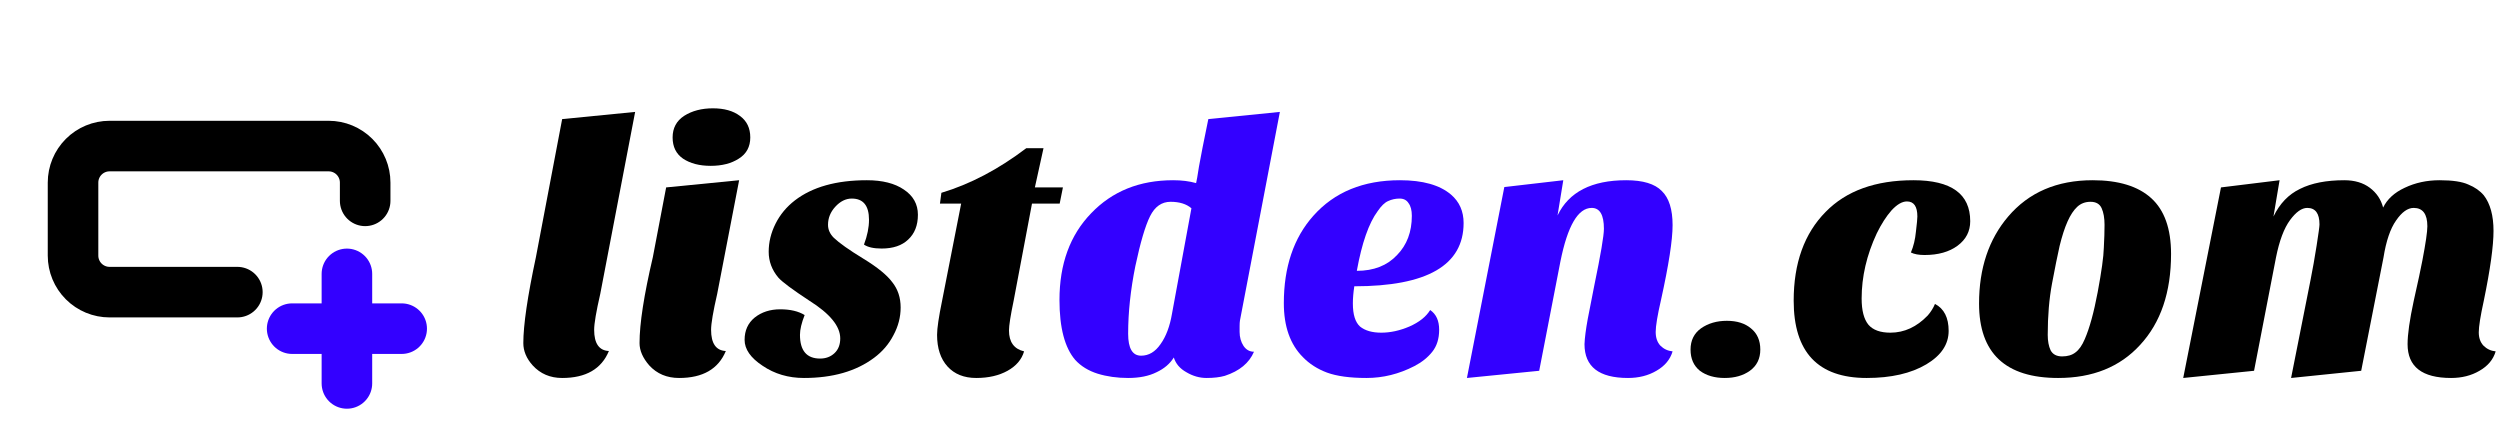
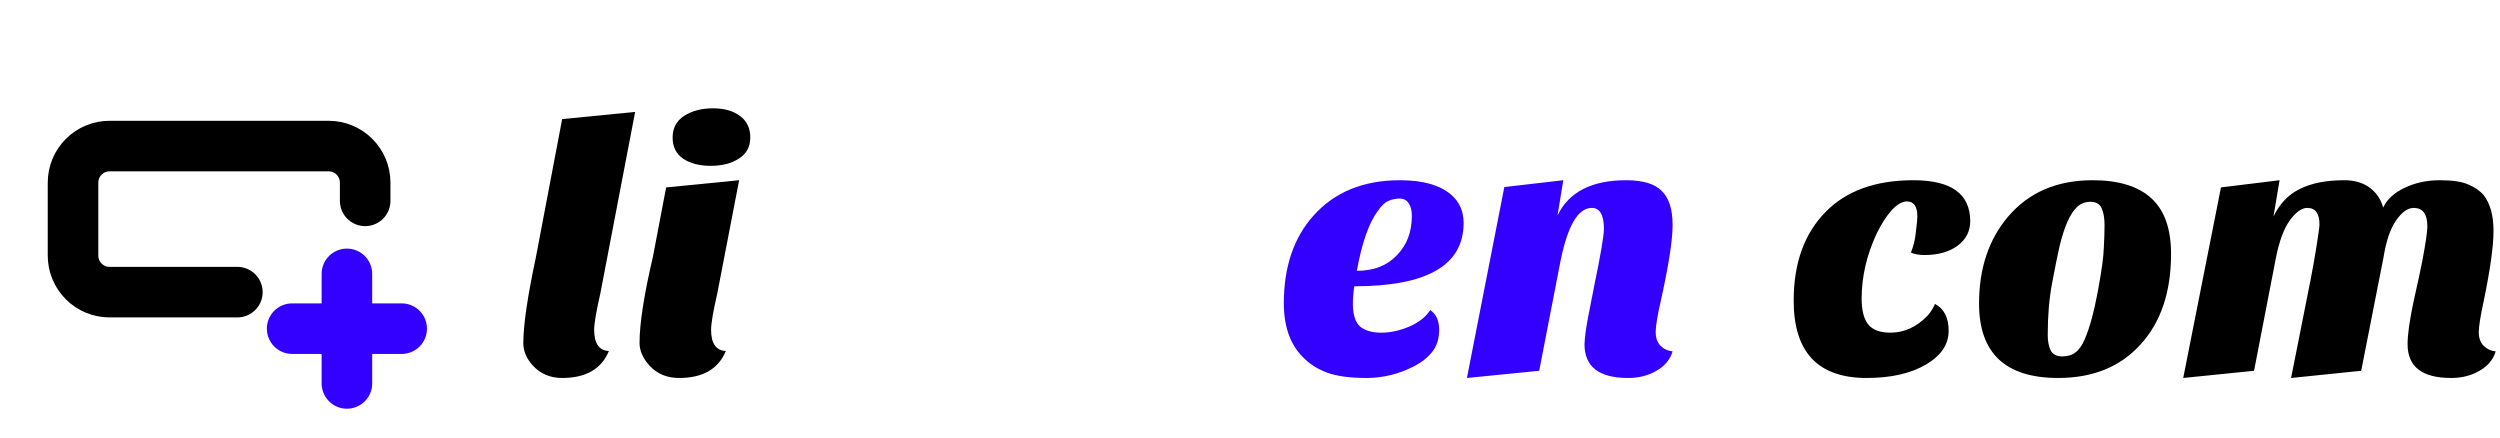
<svg xmlns="http://www.w3.org/2000/svg" width="445" height="78" viewBox="0 0 445 78" fill="none">
  <path d="M436.293 67.28C431.13 67.28 428.549 65.275 428.549 61.264C428.549 59.515 428.911 56.955 429.637 53.584C430.405 50.171 430.917 47.781 431.173 46.416C431.77 43.301 432.069 41.253 432.069 40.272C432.069 38.096 431.258 37.008 429.637 37.008C428.57 37.008 427.525 37.755 426.501 39.248C425.477 40.699 424.73 42.896 424.261 45.84L420.293 66L407.813 67.28L411.269 49.872C411.653 47.952 412.015 45.904 412.357 43.728C412.698 41.552 412.869 40.293 412.869 39.952C412.869 37.989 412.143 37.008 410.693 37.008C409.711 37.008 408.687 37.733 407.621 39.184C406.554 40.635 405.722 42.853 405.125 45.84L401.221 66L388.613 67.28L395.333 33.36L405.765 32.08L404.677 38.544C405.786 36.24 407.365 34.597 409.413 33.616C411.461 32.592 414.085 32.08 417.285 32.08C419.119 32.08 420.634 32.528 421.829 33.424C423.023 34.32 423.813 35.493 424.197 36.944C424.922 35.451 426.202 34.277 428.037 33.424C429.914 32.528 431.983 32.08 434.245 32.08C436.549 32.08 438.255 32.336 439.365 32.848C440.517 33.317 441.434 33.957 442.117 34.768C443.269 36.261 443.845 38.373 443.845 41.104C443.845 43.792 443.269 47.931 442.117 53.52C441.519 56.251 441.221 58.128 441.221 59.152C441.221 60.133 441.498 60.923 442.053 61.52C442.65 62.117 443.375 62.459 444.229 62.544C443.802 63.995 442.842 65.147 441.349 66C439.898 66.853 438.213 67.28 436.293 67.28Z" fill="black" />
  <path d="M366.352 67.28C356.966 67.28 352.272 62.864 352.272 54.032C352.272 47.76 354 42.597 357.456 38.544C361.126 34.235 366.139 32.08 372.496 32.08C377.104 32.08 380.582 33.147 382.928 35.28C385.275 37.413 386.448 40.72 386.448 45.2C386.448 52.027 384.614 57.424 380.944 61.392C377.36 65.317 372.496 67.28 366.352 67.28ZM368.016 39.44C367.504 40.592 367.035 42.043 366.608 43.792C366.224 45.499 365.776 47.717 365.264 50.448C364.752 53.179 364.496 56.229 364.496 59.6C364.496 60.709 364.667 61.627 365.008 62.352C365.392 63.077 366.075 63.44 367.056 63.44C368.038 63.44 368.827 63.205 369.424 62.736C370.064 62.267 370.619 61.477 371.088 60.368C371.942 58.405 372.71 55.611 373.392 51.984C374.075 48.315 374.438 45.691 374.48 44.112C374.566 42.533 374.608 41.168 374.608 40.016C374.608 38.821 374.438 37.84 374.096 37.072C373.755 36.304 373.094 35.92 372.112 35.92C371.174 35.92 370.384 36.219 369.744 36.816C369.104 37.413 368.528 38.288 368.016 39.44Z" fill="black" />
  <path d="M350.699 39.376C350.699 41.168 349.953 42.619 348.459 43.728C346.966 44.837 345.003 45.392 342.571 45.392C341.547 45.392 340.737 45.243 340.139 44.944C340.609 43.835 340.907 42.597 341.035 41.232C341.206 39.824 341.291 38.928 341.291 38.544C341.291 36.752 340.673 35.856 339.435 35.856C338.582 35.856 337.665 36.389 336.683 37.456C335.745 38.523 334.87 39.888 334.059 41.552C332.267 45.392 331.371 49.253 331.371 53.136C331.371 55.269 331.777 56.827 332.587 57.808C333.398 58.747 334.699 59.216 336.491 59.216C338.966 59.216 341.185 58.192 343.147 56.144C343.702 55.504 344.129 54.821 344.427 54.096C346.049 54.949 346.859 56.549 346.859 58.896C346.859 61.285 345.537 63.269 342.891 64.848C340.161 66.469 336.619 67.28 332.267 67.28C323.606 67.28 319.275 62.693 319.275 53.52C319.275 46.821 321.174 41.552 324.971 37.712C328.641 33.957 333.846 32.08 340.587 32.08C347.329 32.08 350.699 34.512 350.699 39.376Z" fill="black" />
-   <path d="M300.918 62.224C300.918 60.603 301.537 59.344 302.774 58.448C304.054 57.552 305.59 57.104 307.382 57.104C309.174 57.104 310.603 57.552 311.67 58.448C312.779 59.344 313.334 60.603 313.334 62.224C313.334 63.845 312.715 65.104 311.478 66C310.283 66.853 308.79 67.28 306.998 67.28C305.206 67.28 303.734 66.853 302.582 66C301.473 65.104 300.918 63.845 300.918 62.224Z" fill="black" />
  <path d="M289.785 67.28C284.622 67.28 282.041 65.275 282.041 61.264C282.083 60.155 282.275 58.661 282.617 56.784L283.769 50.896C284.921 45.349 285.497 41.957 285.497 40.72C285.497 38.245 284.771 37.008 283.321 37.008C280.889 37.008 279.033 40.187 277.753 46.544L273.977 66L261.113 67.28L267.769 33.296L278.265 32.08L277.241 38.352C279.246 34.171 283.321 32.08 289.465 32.08C292.451 32.08 294.563 32.72 295.801 34C297.081 35.237 297.721 37.264 297.721 40.08C297.721 42.725 297.038 47.141 295.673 53.328C295.033 56.101 294.713 58.021 294.713 59.088C294.713 60.112 294.99 60.923 295.545 61.52C296.142 62.117 296.867 62.459 297.721 62.544C297.294 63.995 296.334 65.147 294.841 66C293.39 66.853 291.705 67.28 289.785 67.28Z" fill="#3300FF" />
  <path d="M254.57 55.184C255.637 55.909 256.17 57.083 256.17 58.704C256.17 60.283 255.765 61.584 254.954 62.608C254.144 63.632 253.077 64.485 251.754 65.168C249.024 66.576 246.186 67.28 243.242 67.28C240.298 67.28 237.952 66.96 236.202 66.32C234.496 65.68 233.066 64.763 231.914 63.568C229.653 61.307 228.522 58.107 228.522 53.968C228.522 47.525 230.272 42.341 233.77 38.416C237.525 34.192 242.666 32.08 249.194 32.08C253.248 32.08 256.277 32.933 258.282 34.64C259.776 35.92 260.522 37.605 260.522 39.696C260.522 47.205 254.037 50.96 241.066 50.96C240.896 52.069 240.81 53.093 240.81 54.032C240.81 55.995 241.237 57.36 242.09 58.128C242.986 58.853 244.245 59.216 245.866 59.216C247.488 59.216 249.152 58.853 250.858 58.128C252.608 57.36 253.845 56.379 254.57 55.184ZM241.514 48.208C244.544 48.208 246.933 47.269 248.682 45.392C250.432 43.6 251.306 41.275 251.306 38.416C251.306 37.435 251.114 36.688 250.73 36.176C250.389 35.621 249.856 35.344 249.13 35.344C248.405 35.344 247.722 35.493 247.082 35.792C246.485 36.048 245.866 36.645 245.226 37.584C243.648 39.717 242.41 43.259 241.514 48.208Z" fill="#3300FF" />
-   <path d="M208.81 32.08C210.346 32.08 211.712 32.251 212.906 32.592C212.949 32.421 213.013 32.101 213.098 31.632L213.418 29.648C213.589 28.795 213.802 27.664 214.058 26.256L215.082 21.2L227.818 19.92L220.714 57.04C220.672 57.296 220.65 57.637 220.65 58.064V59.088C220.65 60.027 220.885 60.859 221.354 61.584C221.824 62.267 222.442 62.608 223.21 62.608C222.357 64.613 220.629 66.043 218.026 66.896C217.13 67.152 216.042 67.28 214.762 67.28C213.525 67.28 212.33 66.939 211.178 66.256C210.026 65.616 209.28 64.741 208.938 63.632C208.256 64.741 207.232 65.616 205.866 66.256C204.501 66.939 202.816 67.28 200.81 67.28C198.848 67.28 197.034 67.024 195.37 66.512C193.749 66 192.426 65.189 191.402 64.08C189.525 61.904 188.586 58.341 188.586 53.392C188.586 46.992 190.464 41.851 194.218 37.968C197.973 34.043 202.837 32.08 208.81 32.08ZM208.362 35.92C206.784 35.92 205.568 36.773 204.714 38.48C203.861 40.187 202.986 43.152 202.09 47.376C201.237 51.6 200.81 55.611 200.81 59.408C200.81 62.011 201.578 63.312 203.114 63.312C204.48 63.312 205.632 62.629 206.57 61.264C207.552 59.899 208.234 58.085 208.618 55.824L212.074 37.072C211.178 36.304 209.941 35.92 208.362 35.92Z" fill="#3300FF" />
-   <path d="M166.799 59.6C166.799 58.448 167.098 56.421 167.695 53.52L171.087 36.24H167.311L167.567 34.32C172.687 32.784 177.722 30.139 182.671 26.384H185.743L184.207 33.36H189.199L188.623 36.24H183.695L180.431 53.52C179.877 56.165 179.599 57.936 179.599 58.832C179.599 60.88 180.495 62.117 182.287 62.544C181.861 63.995 180.879 65.147 179.343 66C177.807 66.853 175.951 67.28 173.775 67.28C171.599 67.28 169.893 66.597 168.655 65.232C167.418 63.867 166.799 61.989 166.799 59.6Z" fill="black" />
-   <path d="M153.787 43.536C154.384 41.957 154.683 40.485 154.683 39.12C154.683 36.603 153.659 35.344 151.611 35.344C150.544 35.344 149.563 35.835 148.667 36.816C147.813 37.755 147.387 38.821 147.387 40.016C147.387 40.869 147.728 41.637 148.411 42.32C149.392 43.259 151.141 44.496 153.659 46.032C156.176 47.568 157.904 48.976 158.843 50.256C159.824 51.493 160.315 52.987 160.315 54.736C160.315 56.443 159.888 58.085 159.035 59.664C158.224 61.243 157.072 62.587 155.579 63.696C152.379 66.085 148.219 67.28 143.099 67.28C140.325 67.28 137.872 66.555 135.739 65.104C133.605 63.696 132.539 62.16 132.539 60.496C132.539 58.832 133.136 57.509 134.331 56.528C135.568 55.547 137.083 55.056 138.875 55.056C140.667 55.056 142.117 55.397 143.227 56.08C142.672 57.488 142.395 58.661 142.395 59.6C142.395 62.416 143.589 63.824 145.979 63.824C147.003 63.824 147.856 63.504 148.539 62.864C149.221 62.224 149.563 61.349 149.563 60.24C149.563 58.064 147.728 55.824 144.059 53.52C141.072 51.557 139.237 50.192 138.555 49.424C137.403 48.059 136.827 46.523 136.827 44.816C136.827 43.109 137.232 41.445 138.043 39.824C138.853 38.203 140.005 36.816 141.499 35.664C144.613 33.275 148.88 32.08 154.299 32.08C157.072 32.08 159.269 32.635 160.891 33.744C162.555 34.853 163.387 36.347 163.387 38.224C163.387 40.101 162.811 41.573 161.659 42.64C160.549 43.707 158.971 44.24 156.923 44.24C155.515 44.24 154.469 44.005 153.787 43.536Z" fill="black" />
  <path d="M129.198 62.48C127.875 65.68 125.102 67.28 120.878 67.28C118.702 67.28 116.931 66.533 115.566 65.04C114.414 63.717 113.838 62.395 113.838 61.072C113.838 57.616 114.627 52.517 116.206 45.776L118.574 33.36L131.566 32.08L127.662 52.304C126.937 55.461 126.574 57.595 126.574 58.704C126.574 61.136 127.449 62.395 129.198 62.48ZM119.726 24.464C119.726 22.8 120.409 21.52 121.774 20.624C123.182 19.728 124.889 19.28 126.894 19.28C128.899 19.28 130.499 19.728 131.694 20.624C132.931 21.52 133.55 22.8 133.55 24.464C133.55 26.128 132.867 27.387 131.502 28.24C130.179 29.093 128.515 29.52 126.51 29.52C124.505 29.52 122.862 29.093 121.582 28.24C120.345 27.387 119.726 26.128 119.726 24.464Z" fill="black" />
  <path d="M108.384 62.48C107.061 65.68 104.288 67.28 100.064 67.28C97.93 67.28 96.181 66.533 94.816 65.04C93.707 63.803 93.152 62.48 93.152 61.072C93.152 57.872 93.898 52.773 95.392 45.776L100.064 21.2L113.056 19.92L106.848 52.304C106.123 55.461 105.76 57.595 105.76 58.704C105.76 61.136 106.635 62.395 108.384 62.48Z" fill="black" />
  <g clip-path="url(#clip0_42_39)">
    <path d="M42.25 52H19.5C17.776 52 16.123 51.315 14.904 50.096C13.685 48.877 13 47.224 13 45.5V32.5C13 30.776 13.685 29.123 14.904 27.904C16.123 26.685 17.776 26 19.5 26H58.5C60.224 26 61.877 26.685 63.096 27.904C64.315 29.123 65 30.776 65 32.5V35.75" stroke="black" stroke-width="9" stroke-linecap="round" stroke-linejoin="round" />
    <path d="M52 58.5H71.5" stroke="#3300FF" stroke-width="9" stroke-linecap="round" stroke-linejoin="round" />
    <path d="M61.75 48.75V68.25" stroke="#3300FF" stroke-width="9" stroke-linecap="round" stroke-linejoin="round" />
  </g>
  <defs>
    <clipPath id="clip0_42_39">
      <rect width="78" height="78" fill="white" />
    </clipPath>
  </defs>
</svg>